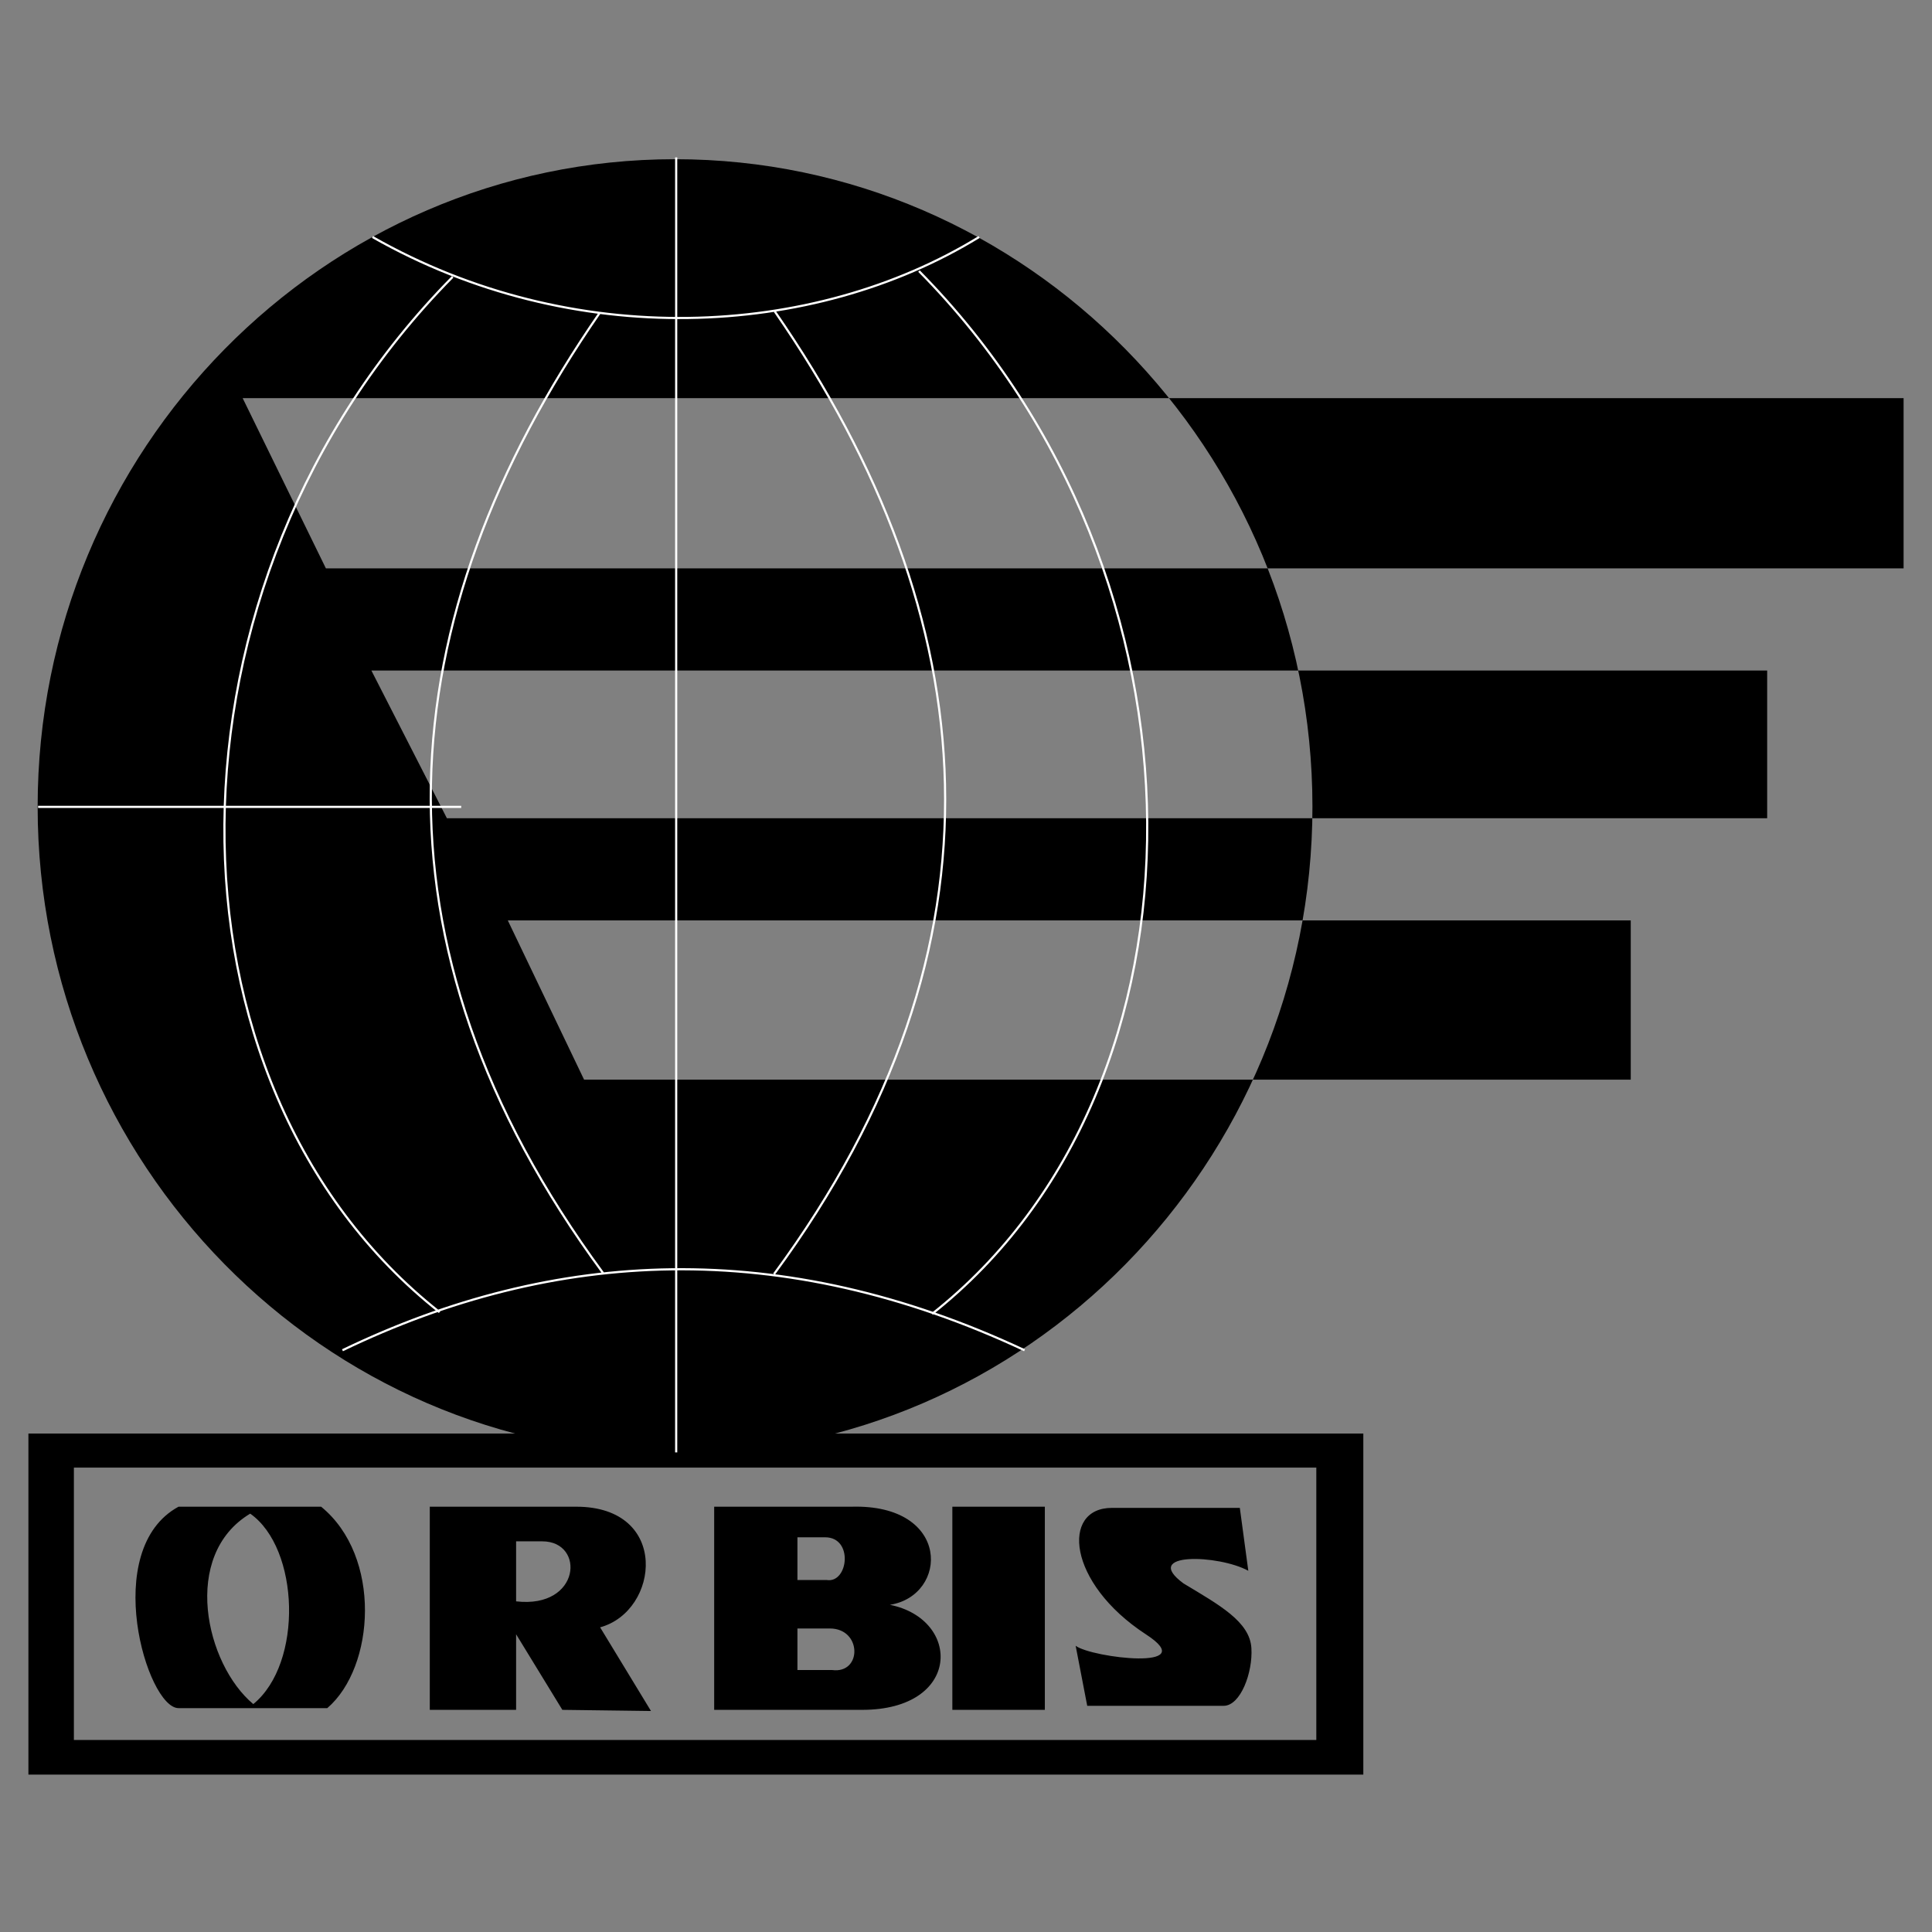
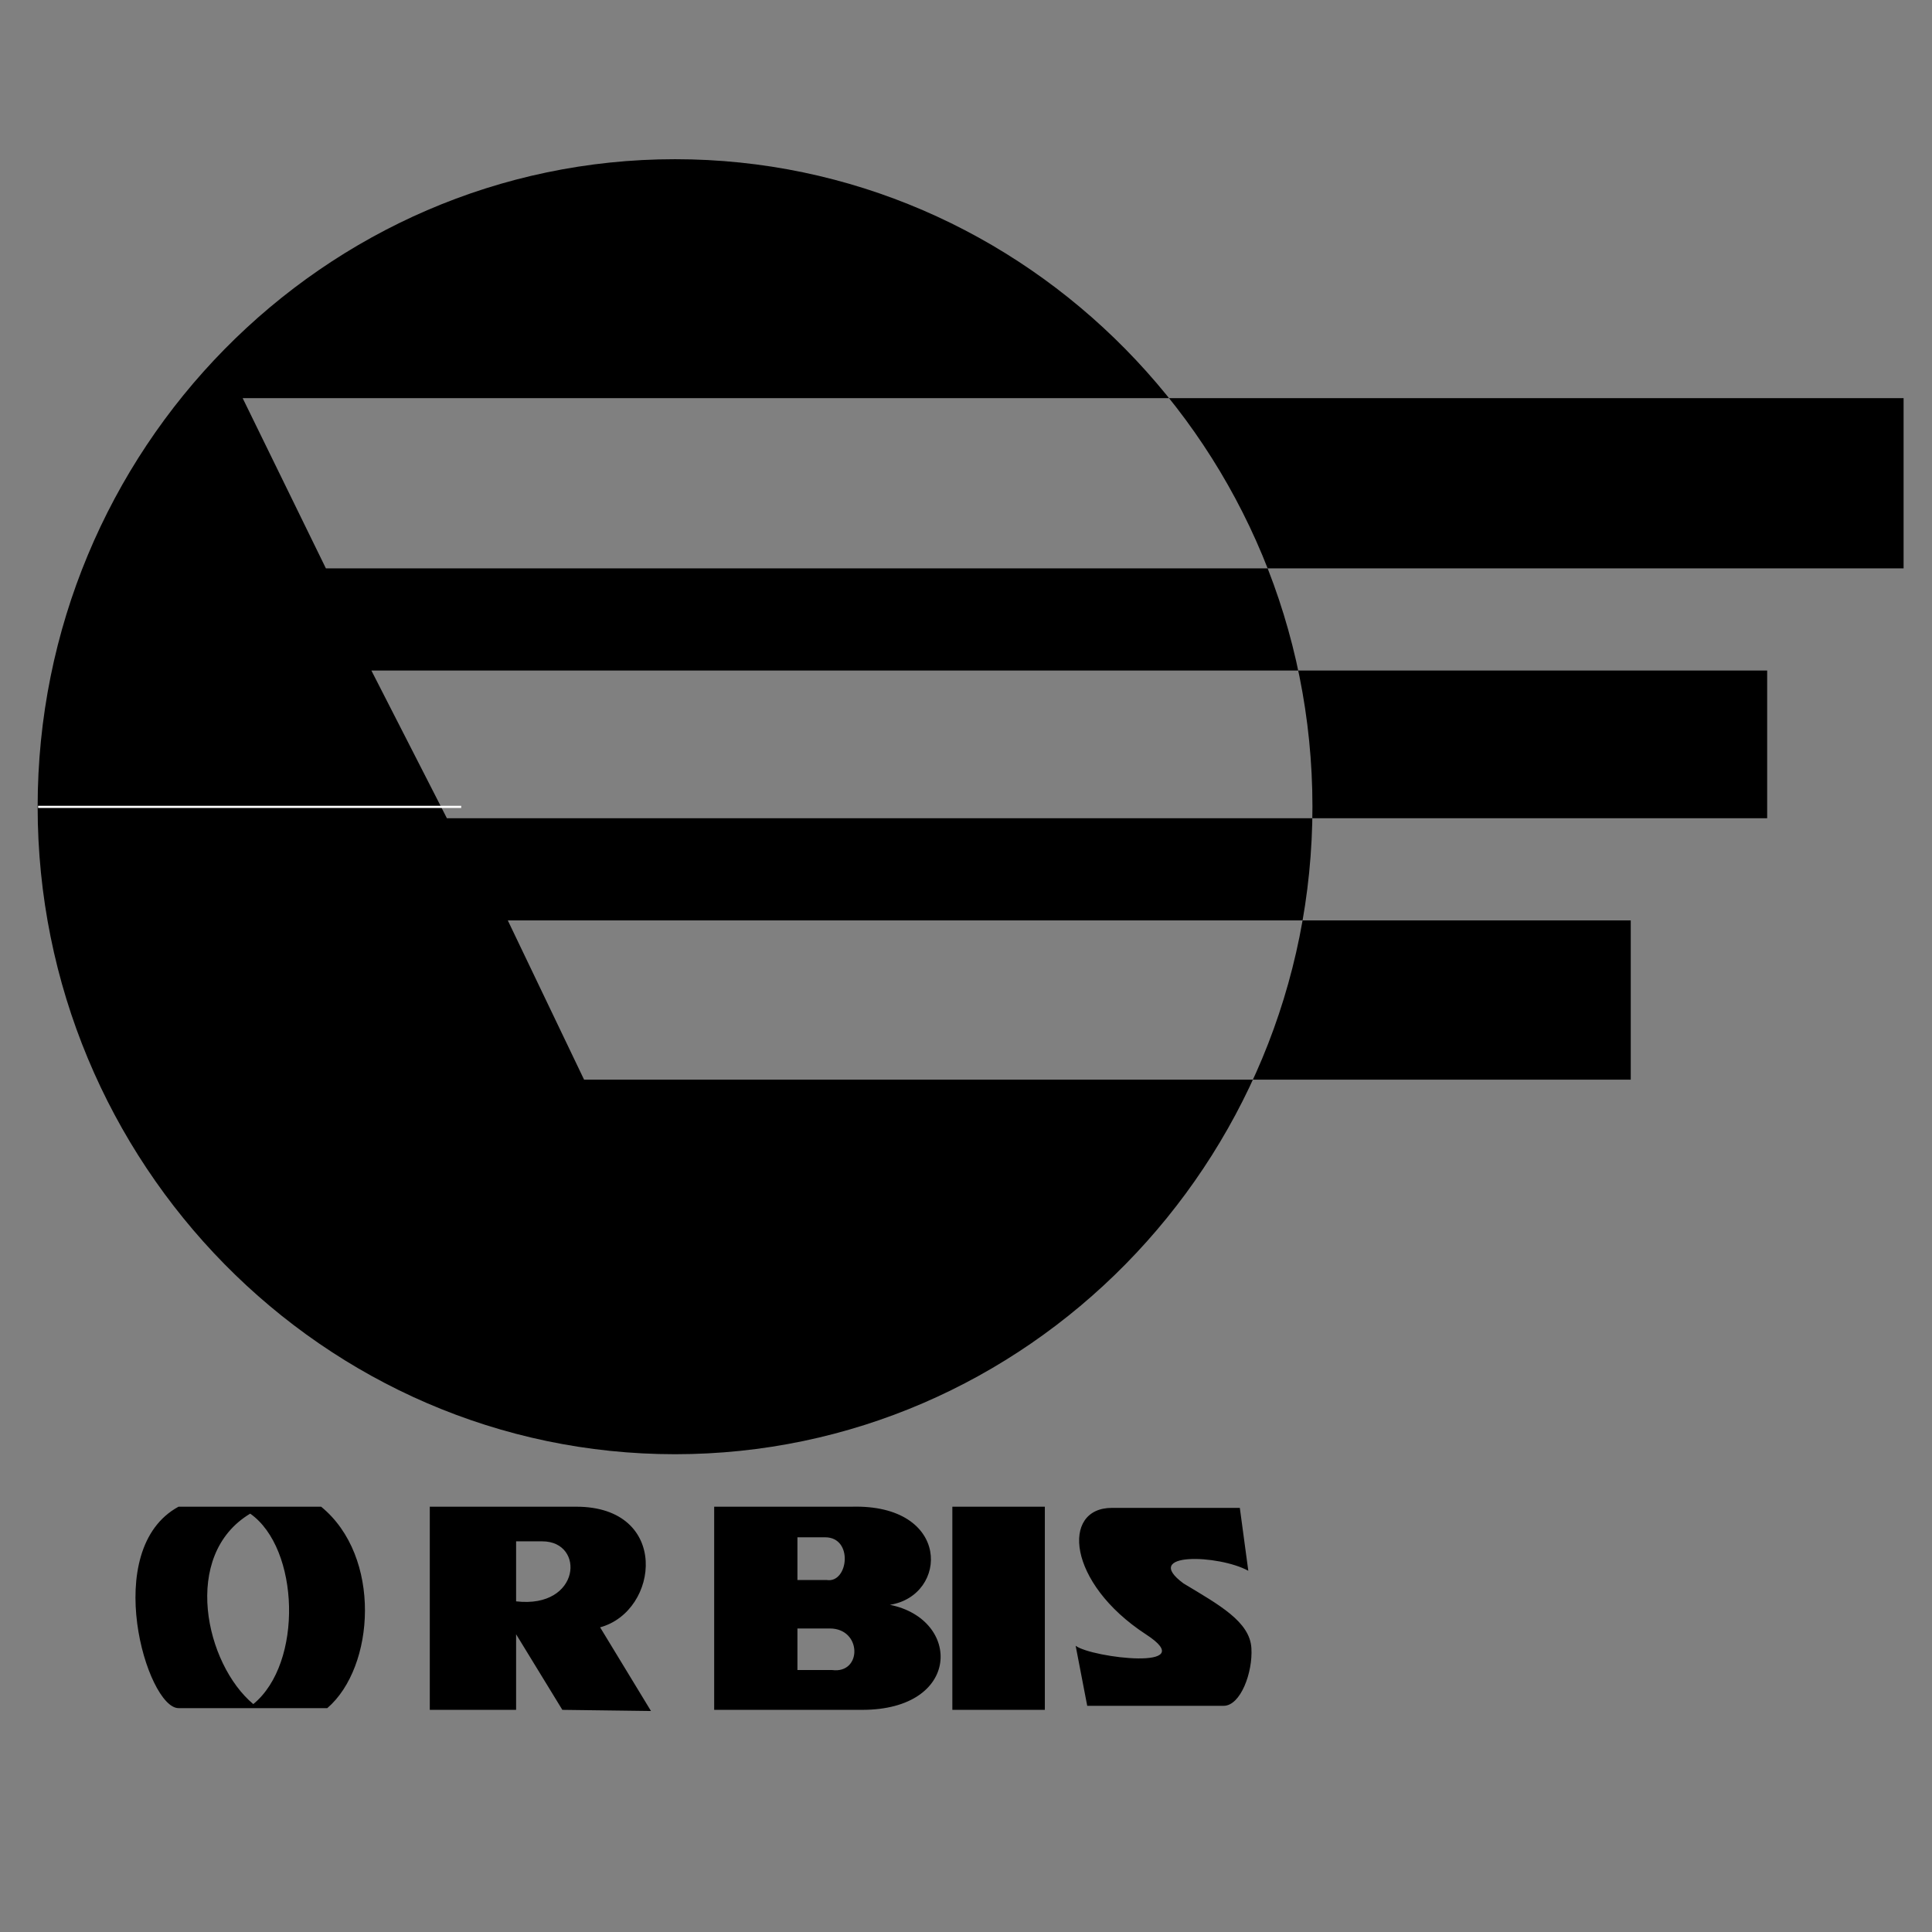
<svg xmlns="http://www.w3.org/2000/svg" width="2500" height="2500" viewBox="0 0 192.756 192.756">
  <rect x="0" y="0" width="192.756" height="192.756" fill="#808080" stroke="none" />
-   <path fill-rule="evenodd" clip-rule="evenodd" fill="#fff" fill-opacity="0" d="M0 0h192.756v192.756H0V0z" />
  <path d="M32.515 56.707L24.21 39.721h165.711v16.985H32.515v.001zm12.073 24.93h131.723v-14.74H37.052l7.536 14.74zm13.687 26.082H162.7V91.828H50.663l7.612 15.891zm9.074-91.835c-35.064 0-63.593 29.019-63.593 64.602 0 35.583 28.528 64.602 63.593 64.602 35.065 0 63.594-29.02 63.594-64.602-.001-35.583-28.529-64.602-63.594-64.602z" fill-rule="evenodd" clip-rule="evenodd" />
  <path fill="none" stroke="#fff" stroke-width=".216" stroke-miterlimit="2.613" d="M3.801 80.503h42.216" />
  <path d="M24.963 151.016c-6.92 4.146-4.46 15.027.308 19.002 4.998-4.088 4.614-15.547-.308-19.002zm7.075-.692c6.075 4.953 5.383 16.008.616 20.096H17.812c-3.152 0-7.843-15.834 0-20.096h14.226zm10.842 0h14.61c9.381 0 8.305 10.422 2.384 12.035l5.075 8.348-8.843-.115-4.614-7.541v-3.283c6.459.748 6.921-5.988 2.615-5.988h-2.615v16.812H42.88v-20.268zm36.68 3.053v4.262h2.922c2.153.344 2.691-4.262-.154-4.262H79.56zm0 13.242h3.46c2.999.404 2.999-4.145-.23-4.145h-3.23v4.145zm-8.306-16.295h13.688c9.996-.287 9.688 8.867 3.845 9.789 7.151 1.439 7.151 10.479-2.769 10.479H71.254v-20.268zm23.762 0h9.228v20.268h-9.228v-20.268zm12.303 13.877c1.614 1.209 12.688 2.533 6.997-1.15-7.844-5.125-8.458-12.609-3.384-12.609h12.766l.846 6.275c-2.922-1.613-10.766-1.9-6.46 1.266 3.538 2.131 6.613 3.801 6.768 6.449.153 2.418-1.077 5.758-2.769 5.758h-13.61l-1.154-5.989z" fill-rule="evenodd" clip-rule="evenodd" />
-   <path d="M2.835 143.025h133.184v34.027H2.835v-34.027zm4.537 3.397h123.957V173.6H7.372v-27.178z" fill-rule="evenodd" clip-rule="evenodd" />
-   <path d="M67.463 15.703v129.204M37.167 23.648c19.916 11.343 43.908 10.191 60.517 0M34.168 134.715c21.146-10.191 43.83-11.344 68.053 0M45.164 27.621c-30.22 30.574-30.066 80.607-1.307 103.293M91.686 27.045c30.221 30.573 30.066 81.357 1.308 104.042M60.158 127c-24.222-32.877-21.454-65.236-.308-95.809m17.379 95.922c24.222-32.875 21.223-65.464.076-96.038" fill="none" stroke="#fff" stroke-width=".216" stroke-miterlimit="2.613" />
</svg>